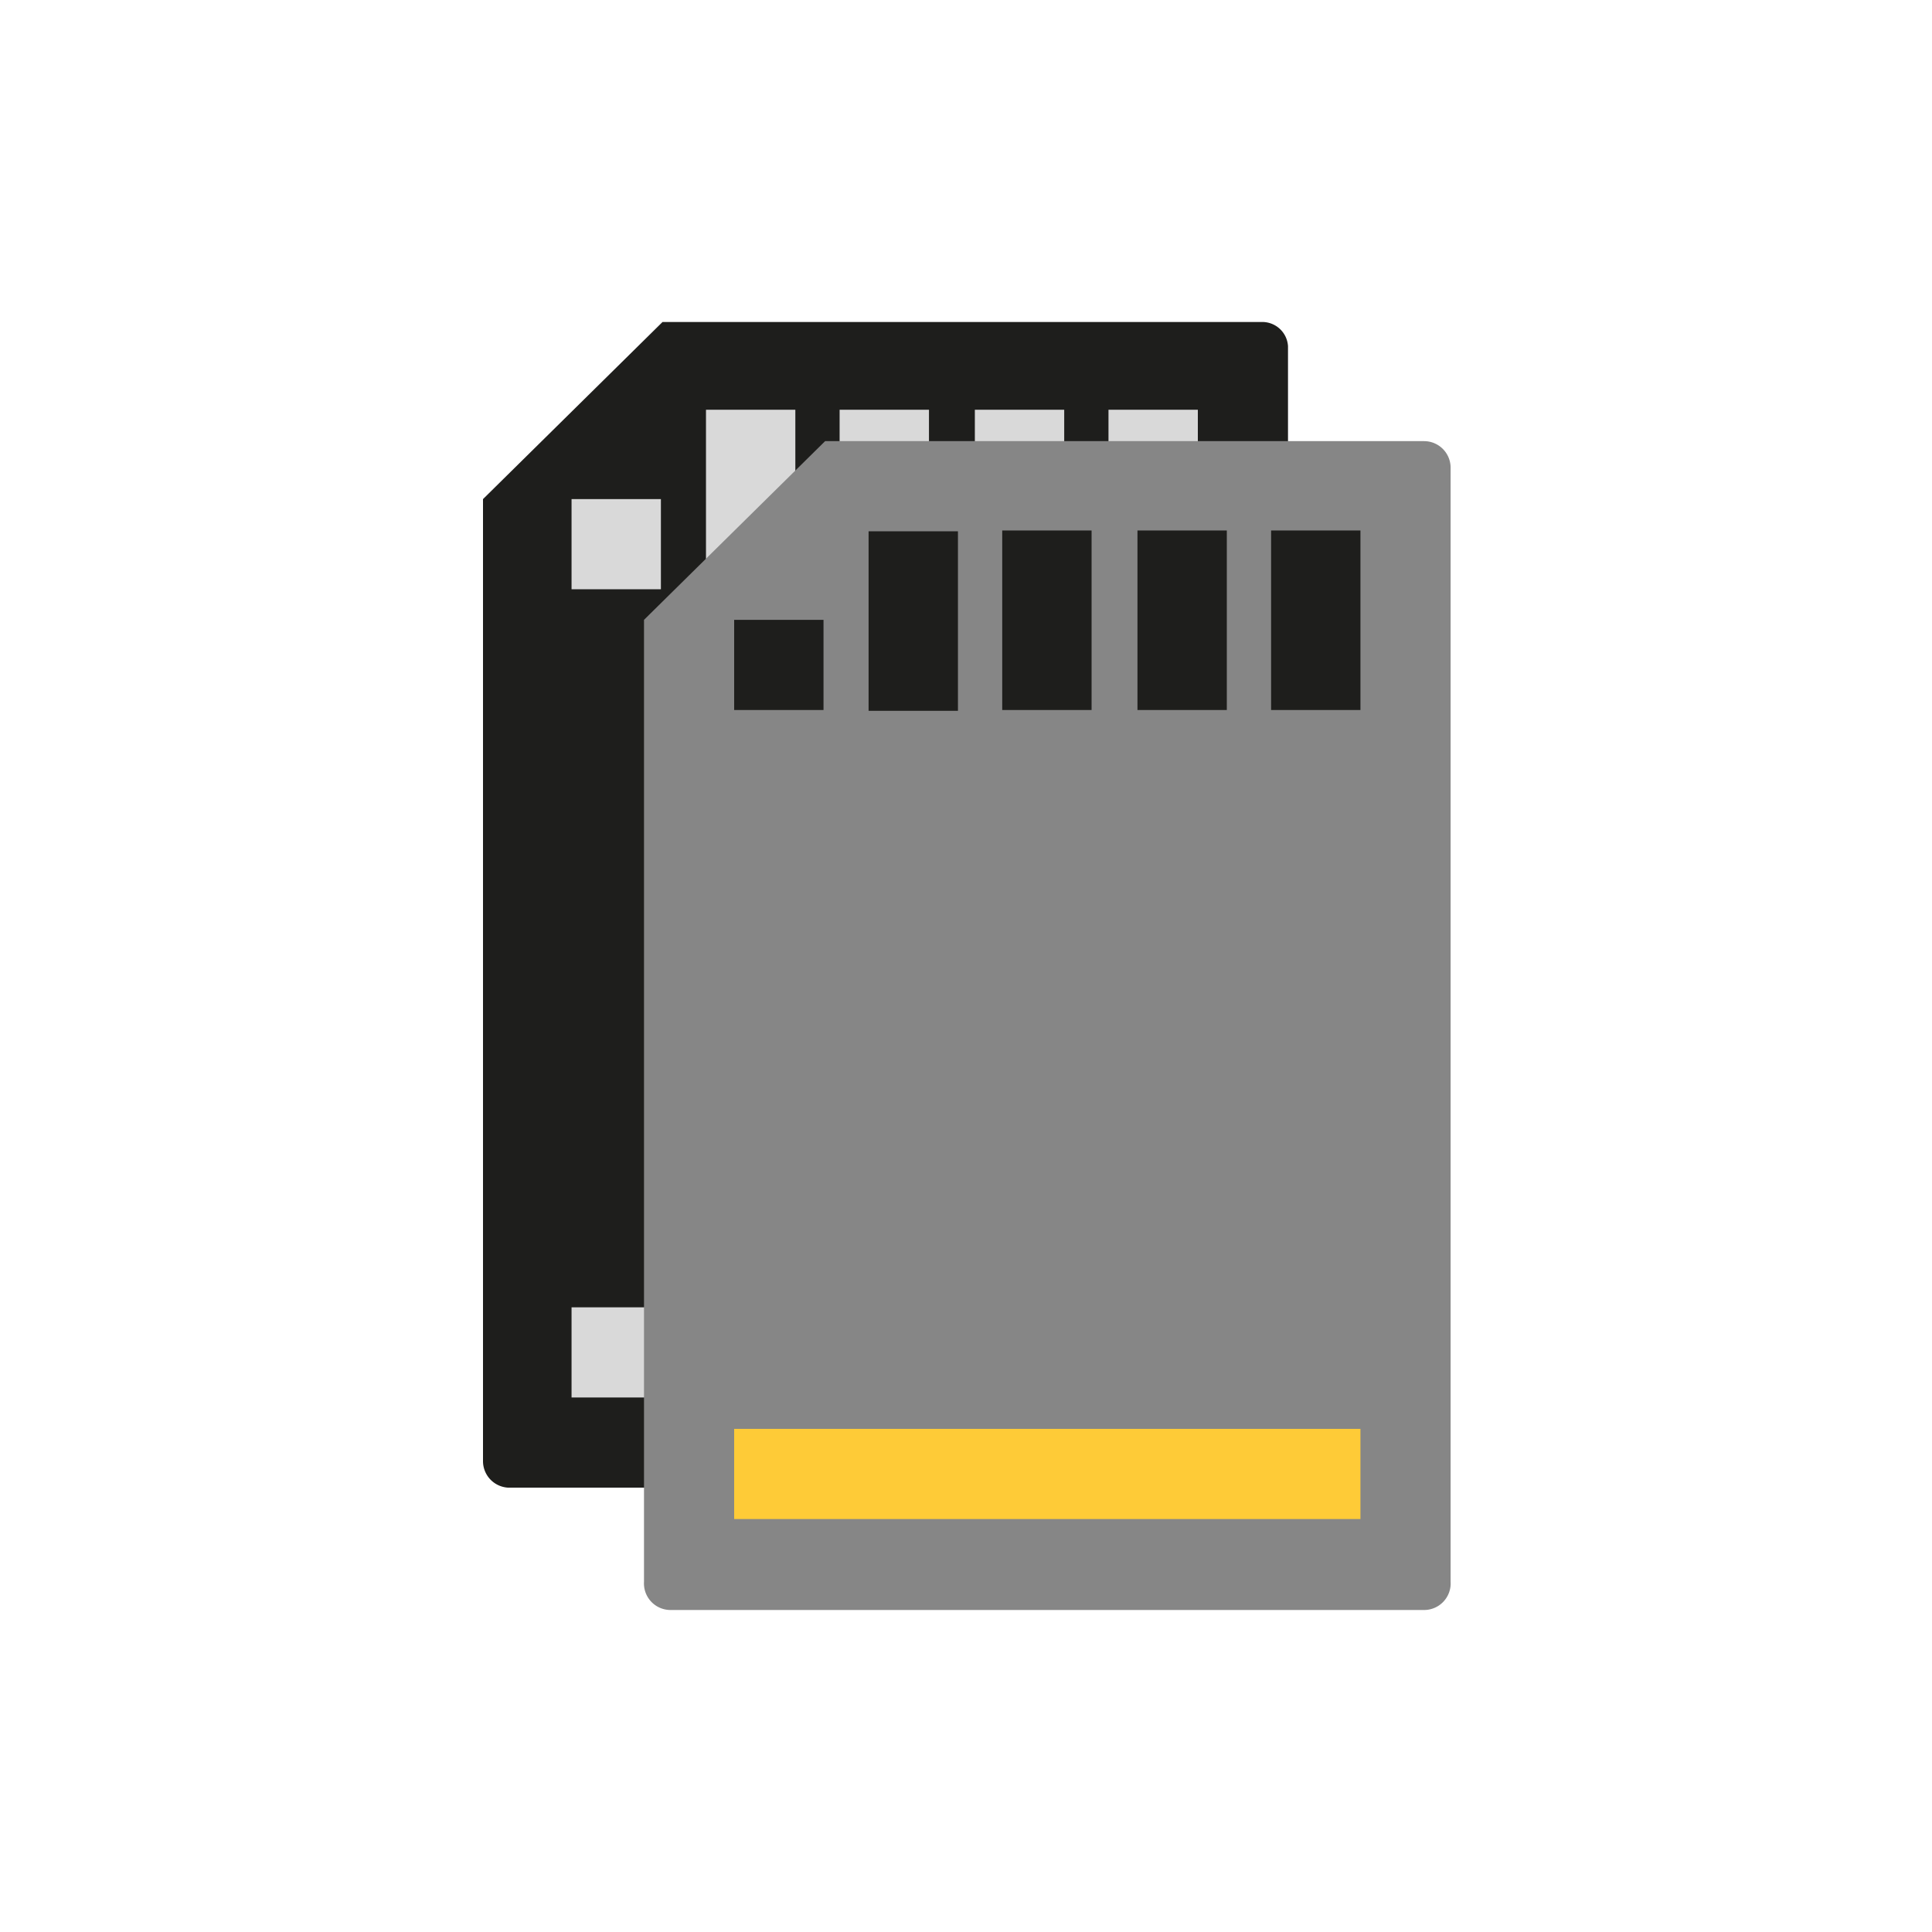
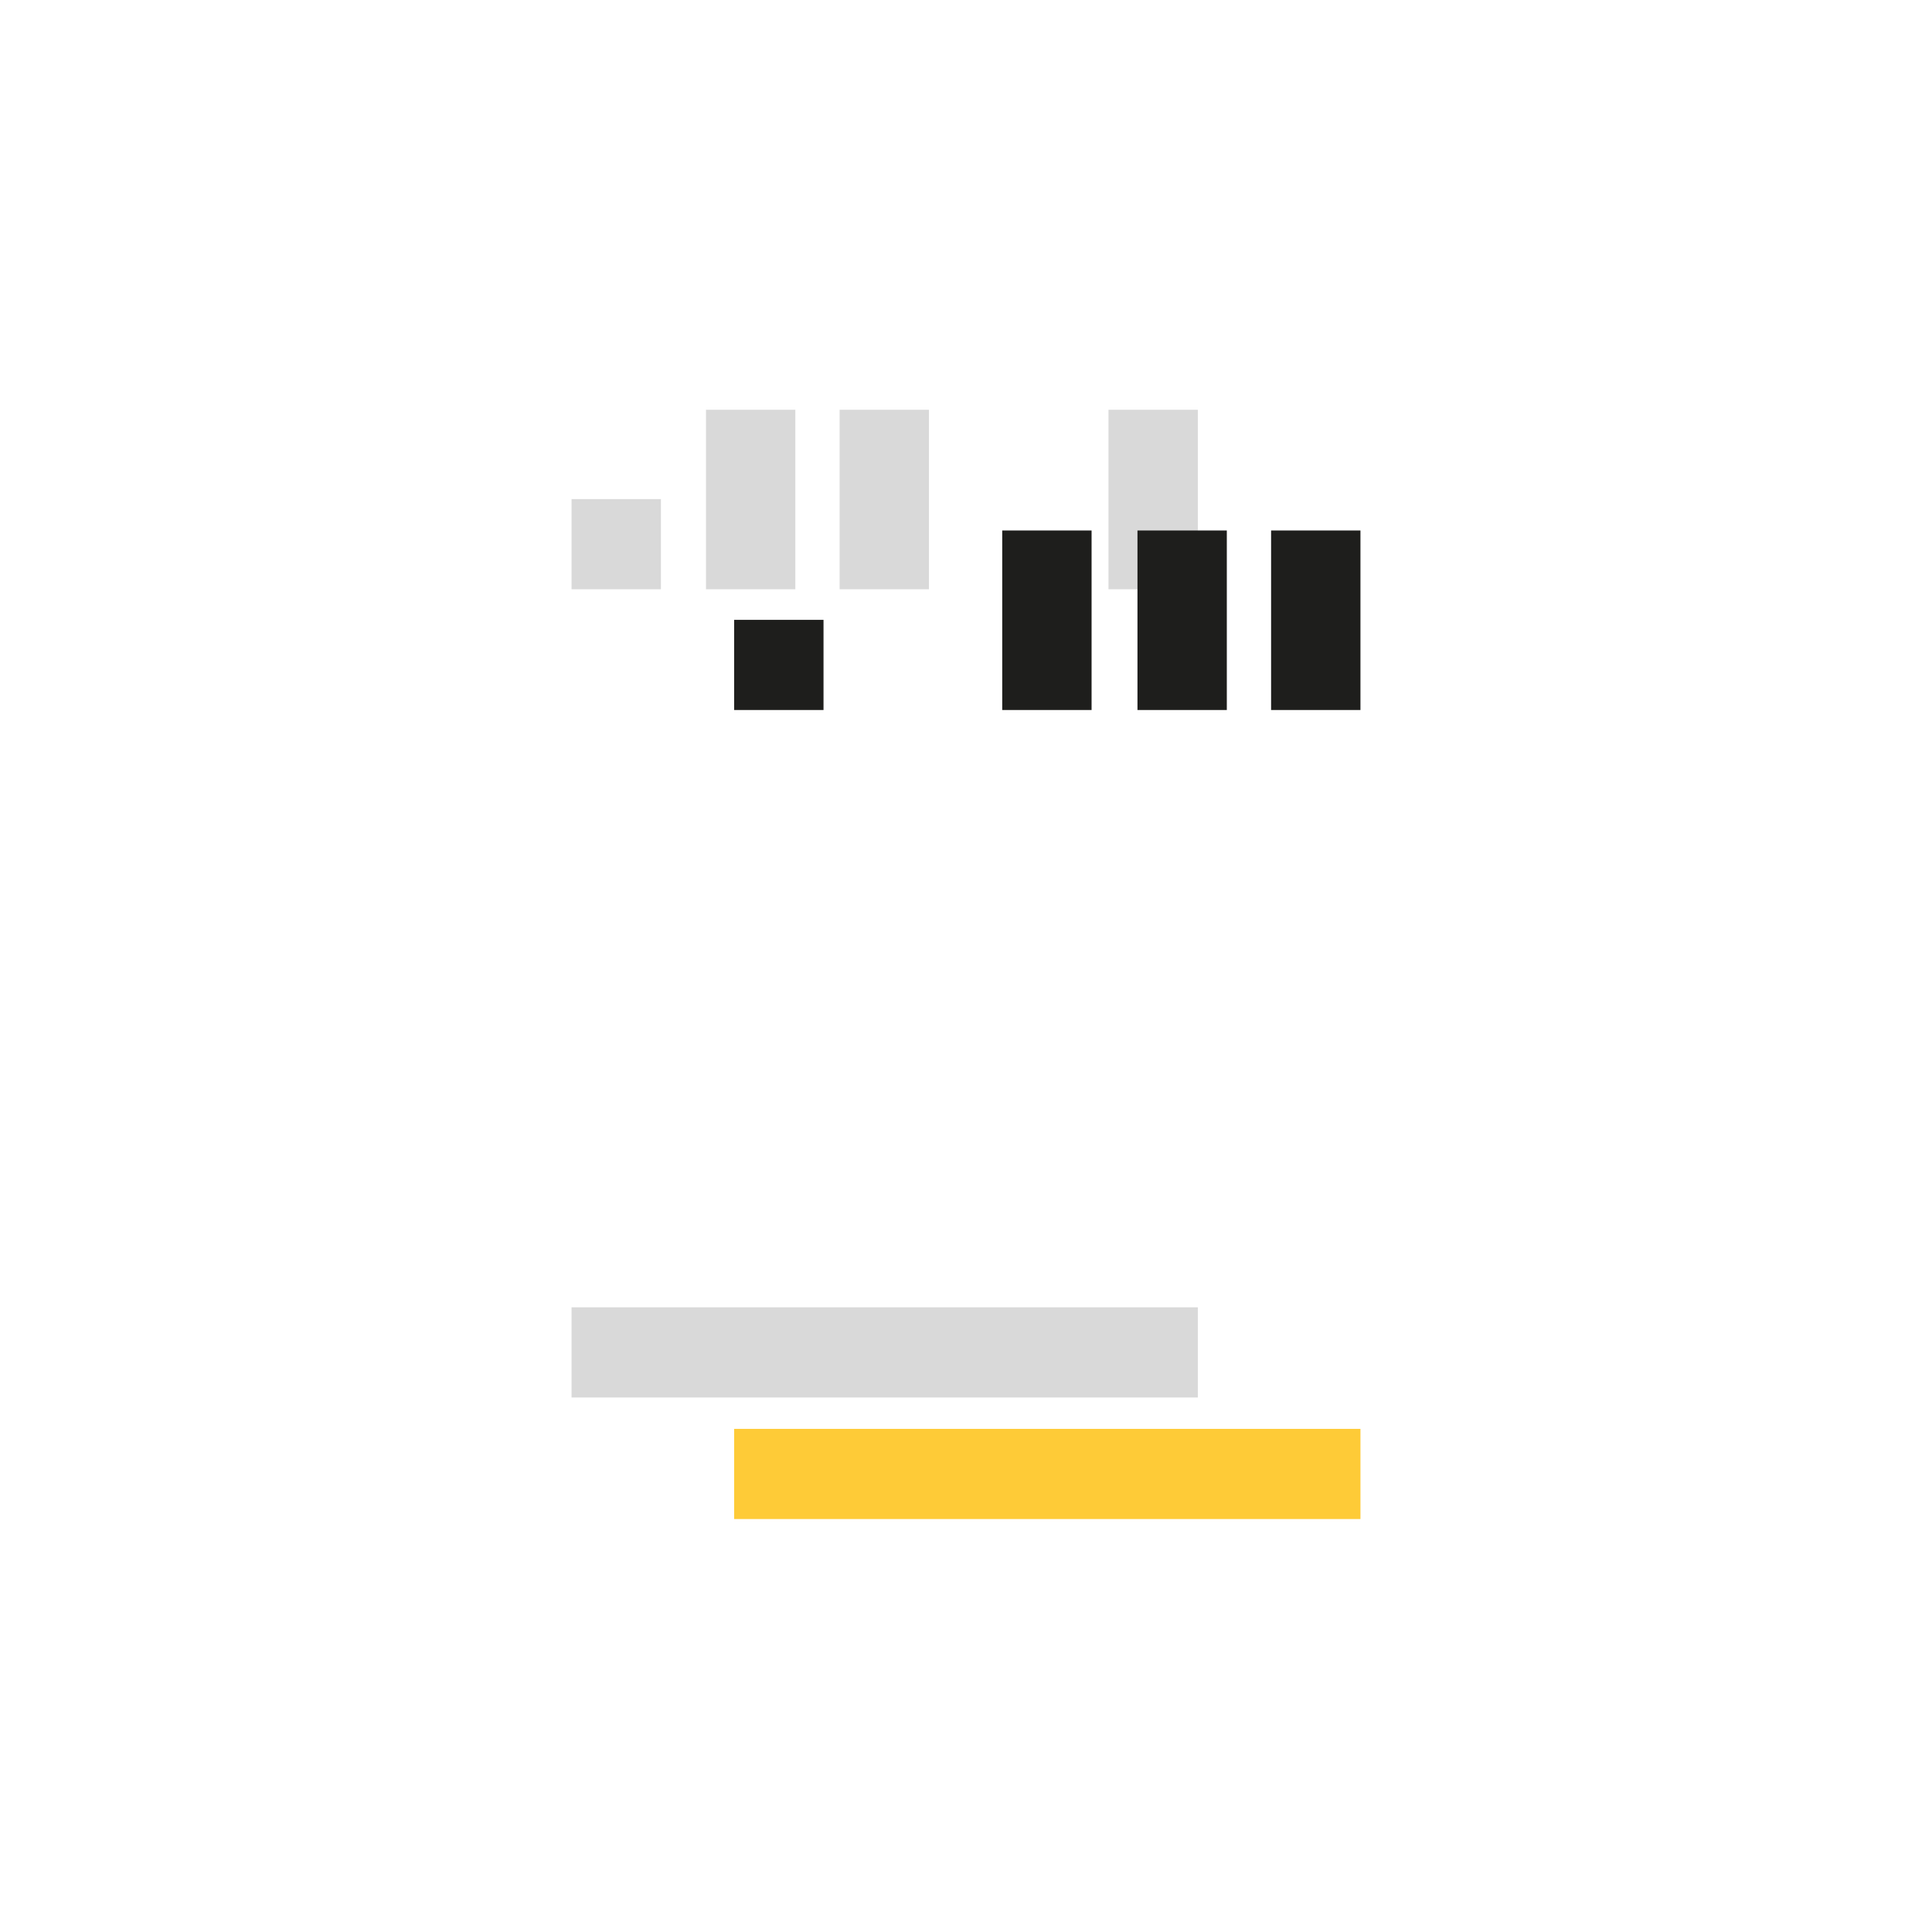
<svg xmlns="http://www.w3.org/2000/svg" id="Layer_1" data-name="Layer 1" viewBox="0 0 24 24">
  <defs>
    <style>.cls-1{fill:#1e1e1c;}.cls-2{fill:#d9d9d9;}.cls-3{fill:#868686;}.cls-4{fill:#fecb37;}</style>
  </defs>
-   <path class="cls-1" d="M15.67,18.48H6.31A.33.33,0,0,1,6,18.15V6.2L8.23,4h7.44A.32.32,0,0,1,16,4.3V18.15A.33.33,0,0,1,15.67,18.48Z" />
  <rect class="cls-2" x="7.1" y="6.2" width="1.11" height="1.12" />
  <rect class="cls-2" x="8.77" y="5.09" width="1.11" height="2.23" />
  <rect class="cls-2" x="10.43" y="5.09" width="1.11" height="2.23" />
-   <rect class="cls-2" x="12.11" y="5.09" width="1.11" height="2.23" />
  <rect class="cls-2" x="13.77" y="5.09" width="1.11" height="2.23" />
  <rect class="cls-2" x="7.1" y="16.24" width="7.78" height="1.12" />
-   <path class="cls-3" d="M17.69,20H8.33A.33.33,0,0,1,8,19.65V7.7l2.25-2.22h7.44a.33.33,0,0,1,.33.33V19.65A.33.33,0,0,1,17.69,20Z" />
  <rect class="cls-1" x="9.12" y="7.7" width="1.11" height="1.12" />
-   <rect class="cls-1" x="10.79" y="6.6" width="1.11" height="2.23" />
  <rect class="cls-1" x="12.45" y="6.59" width="1.11" height="2.23" />
  <rect class="cls-1" x="14.13" y="6.59" width="1.11" height="2.23" />
  <rect class="cls-1" x="15.79" y="6.59" width="1.11" height="2.23" />
  <rect class="cls-4" x="9.12" y="17.75" width="7.78" height="1.12" />
</svg>